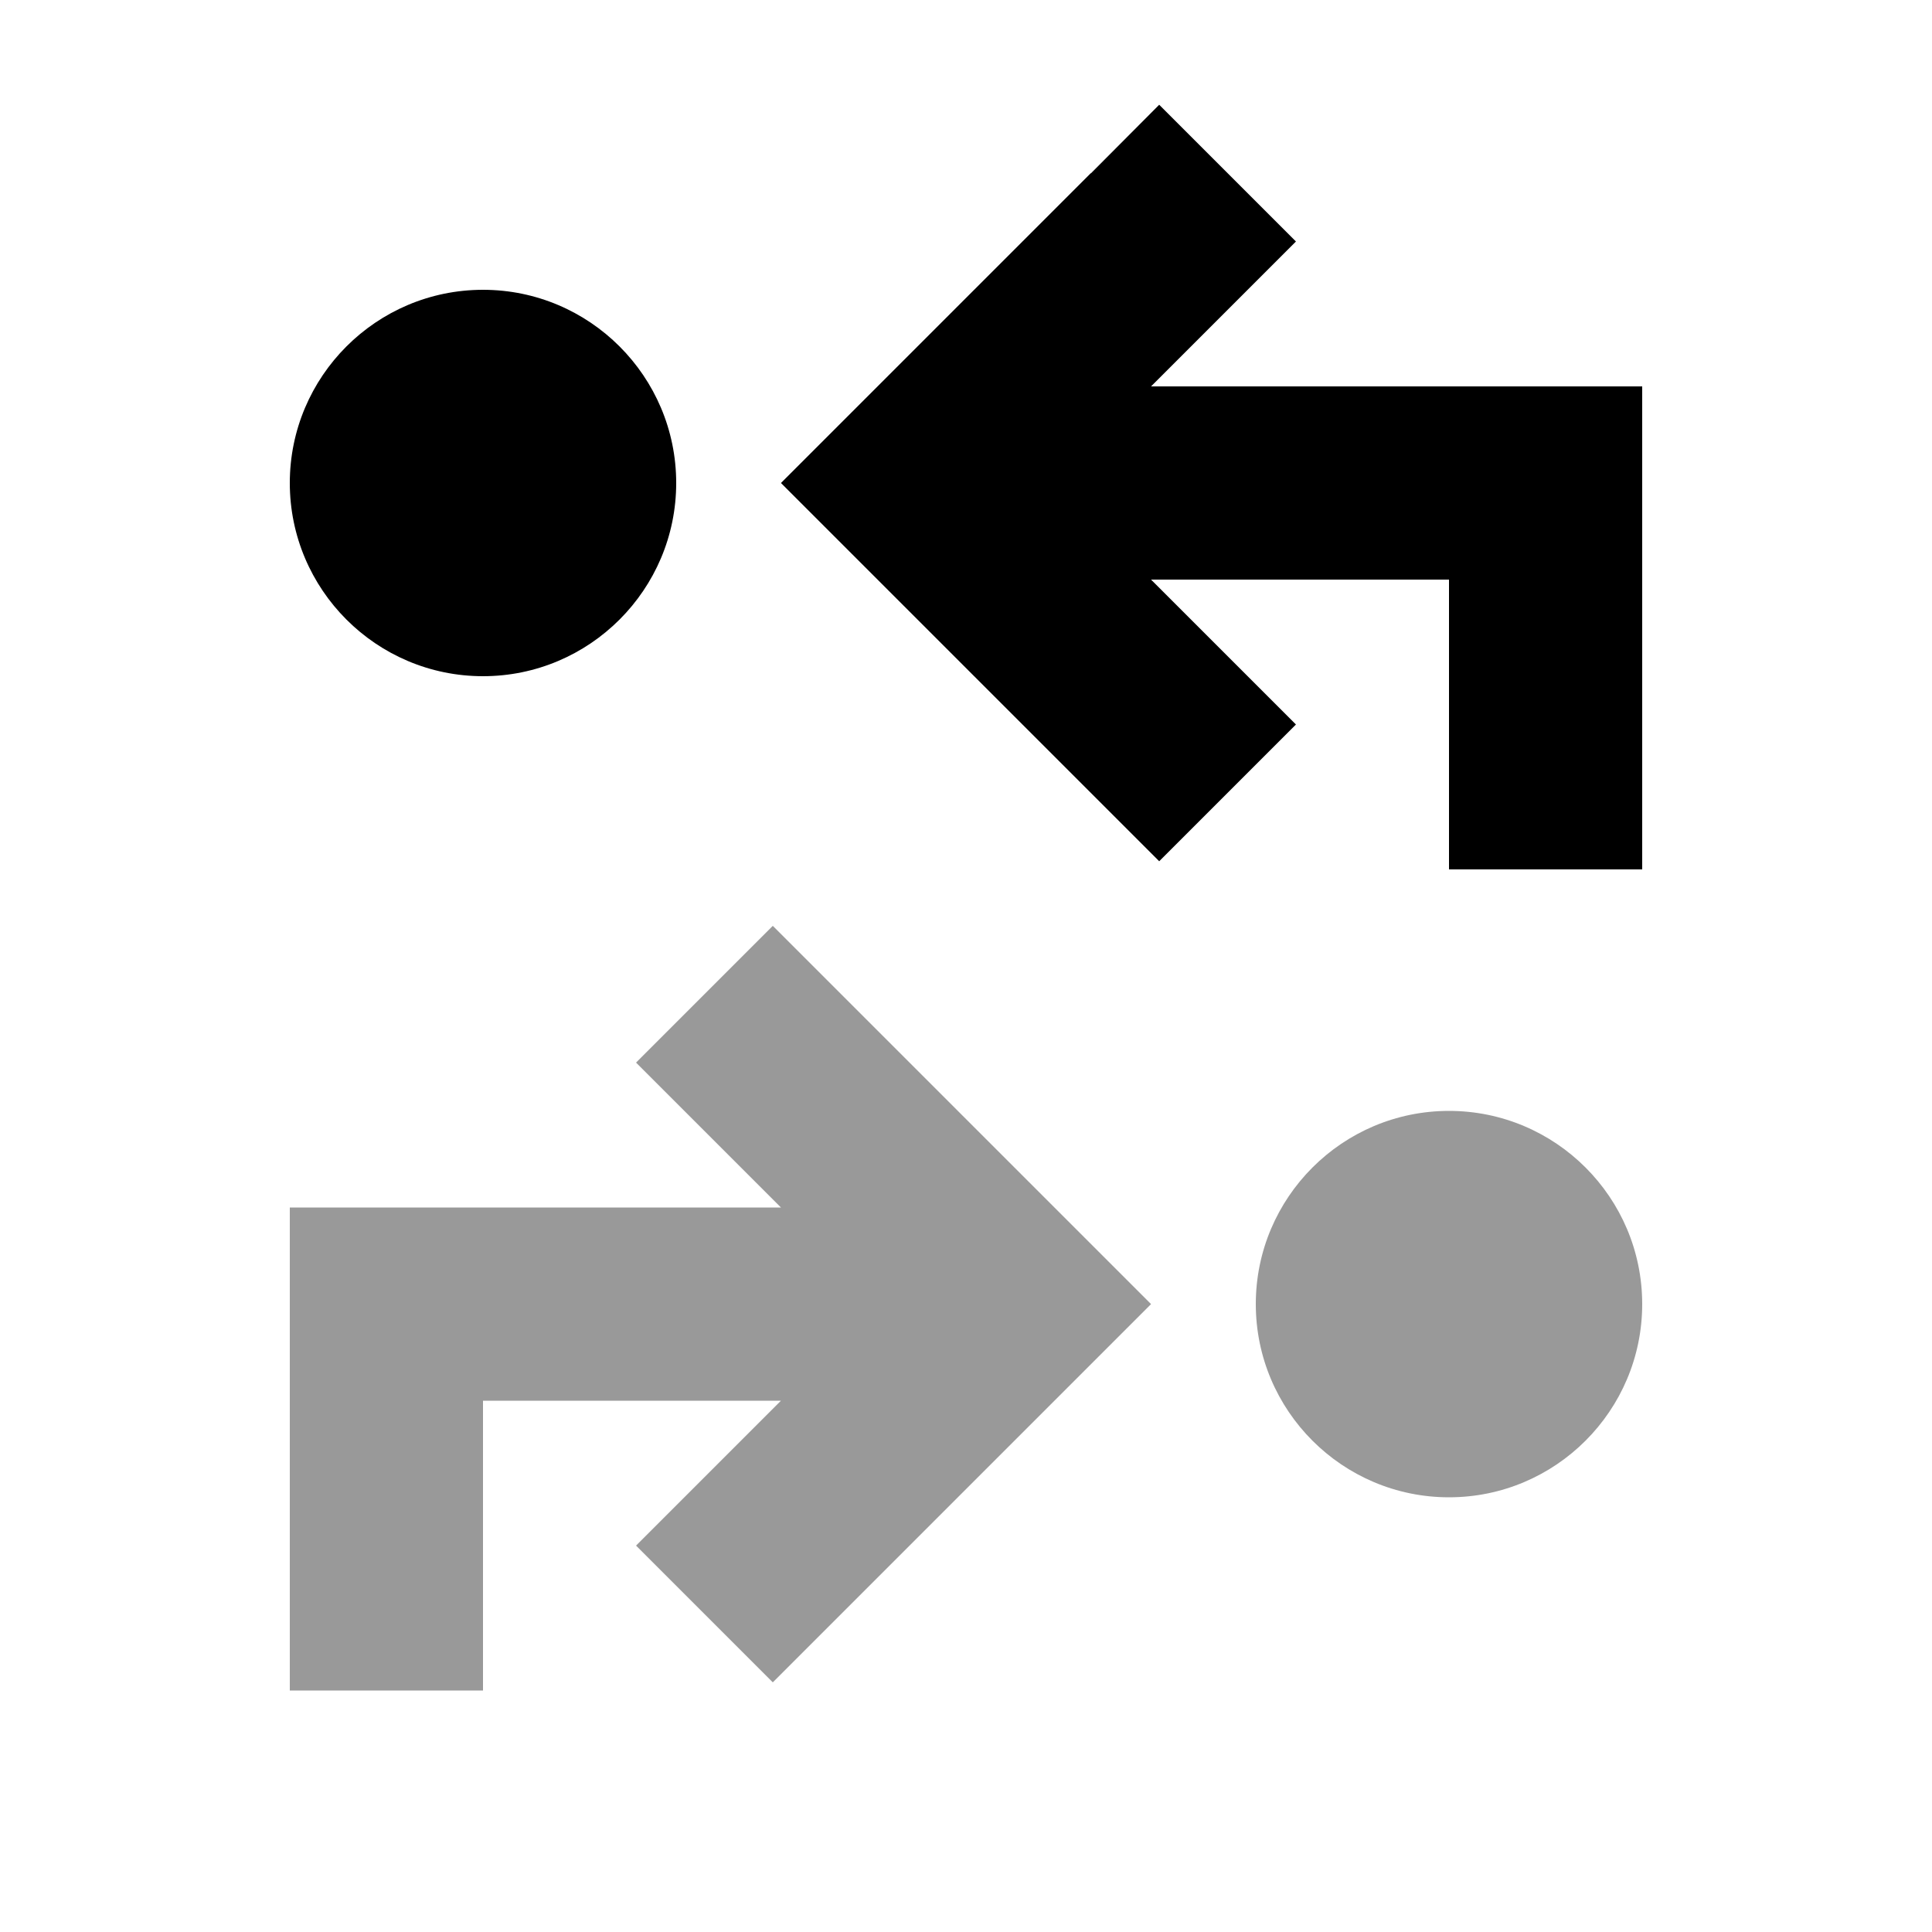
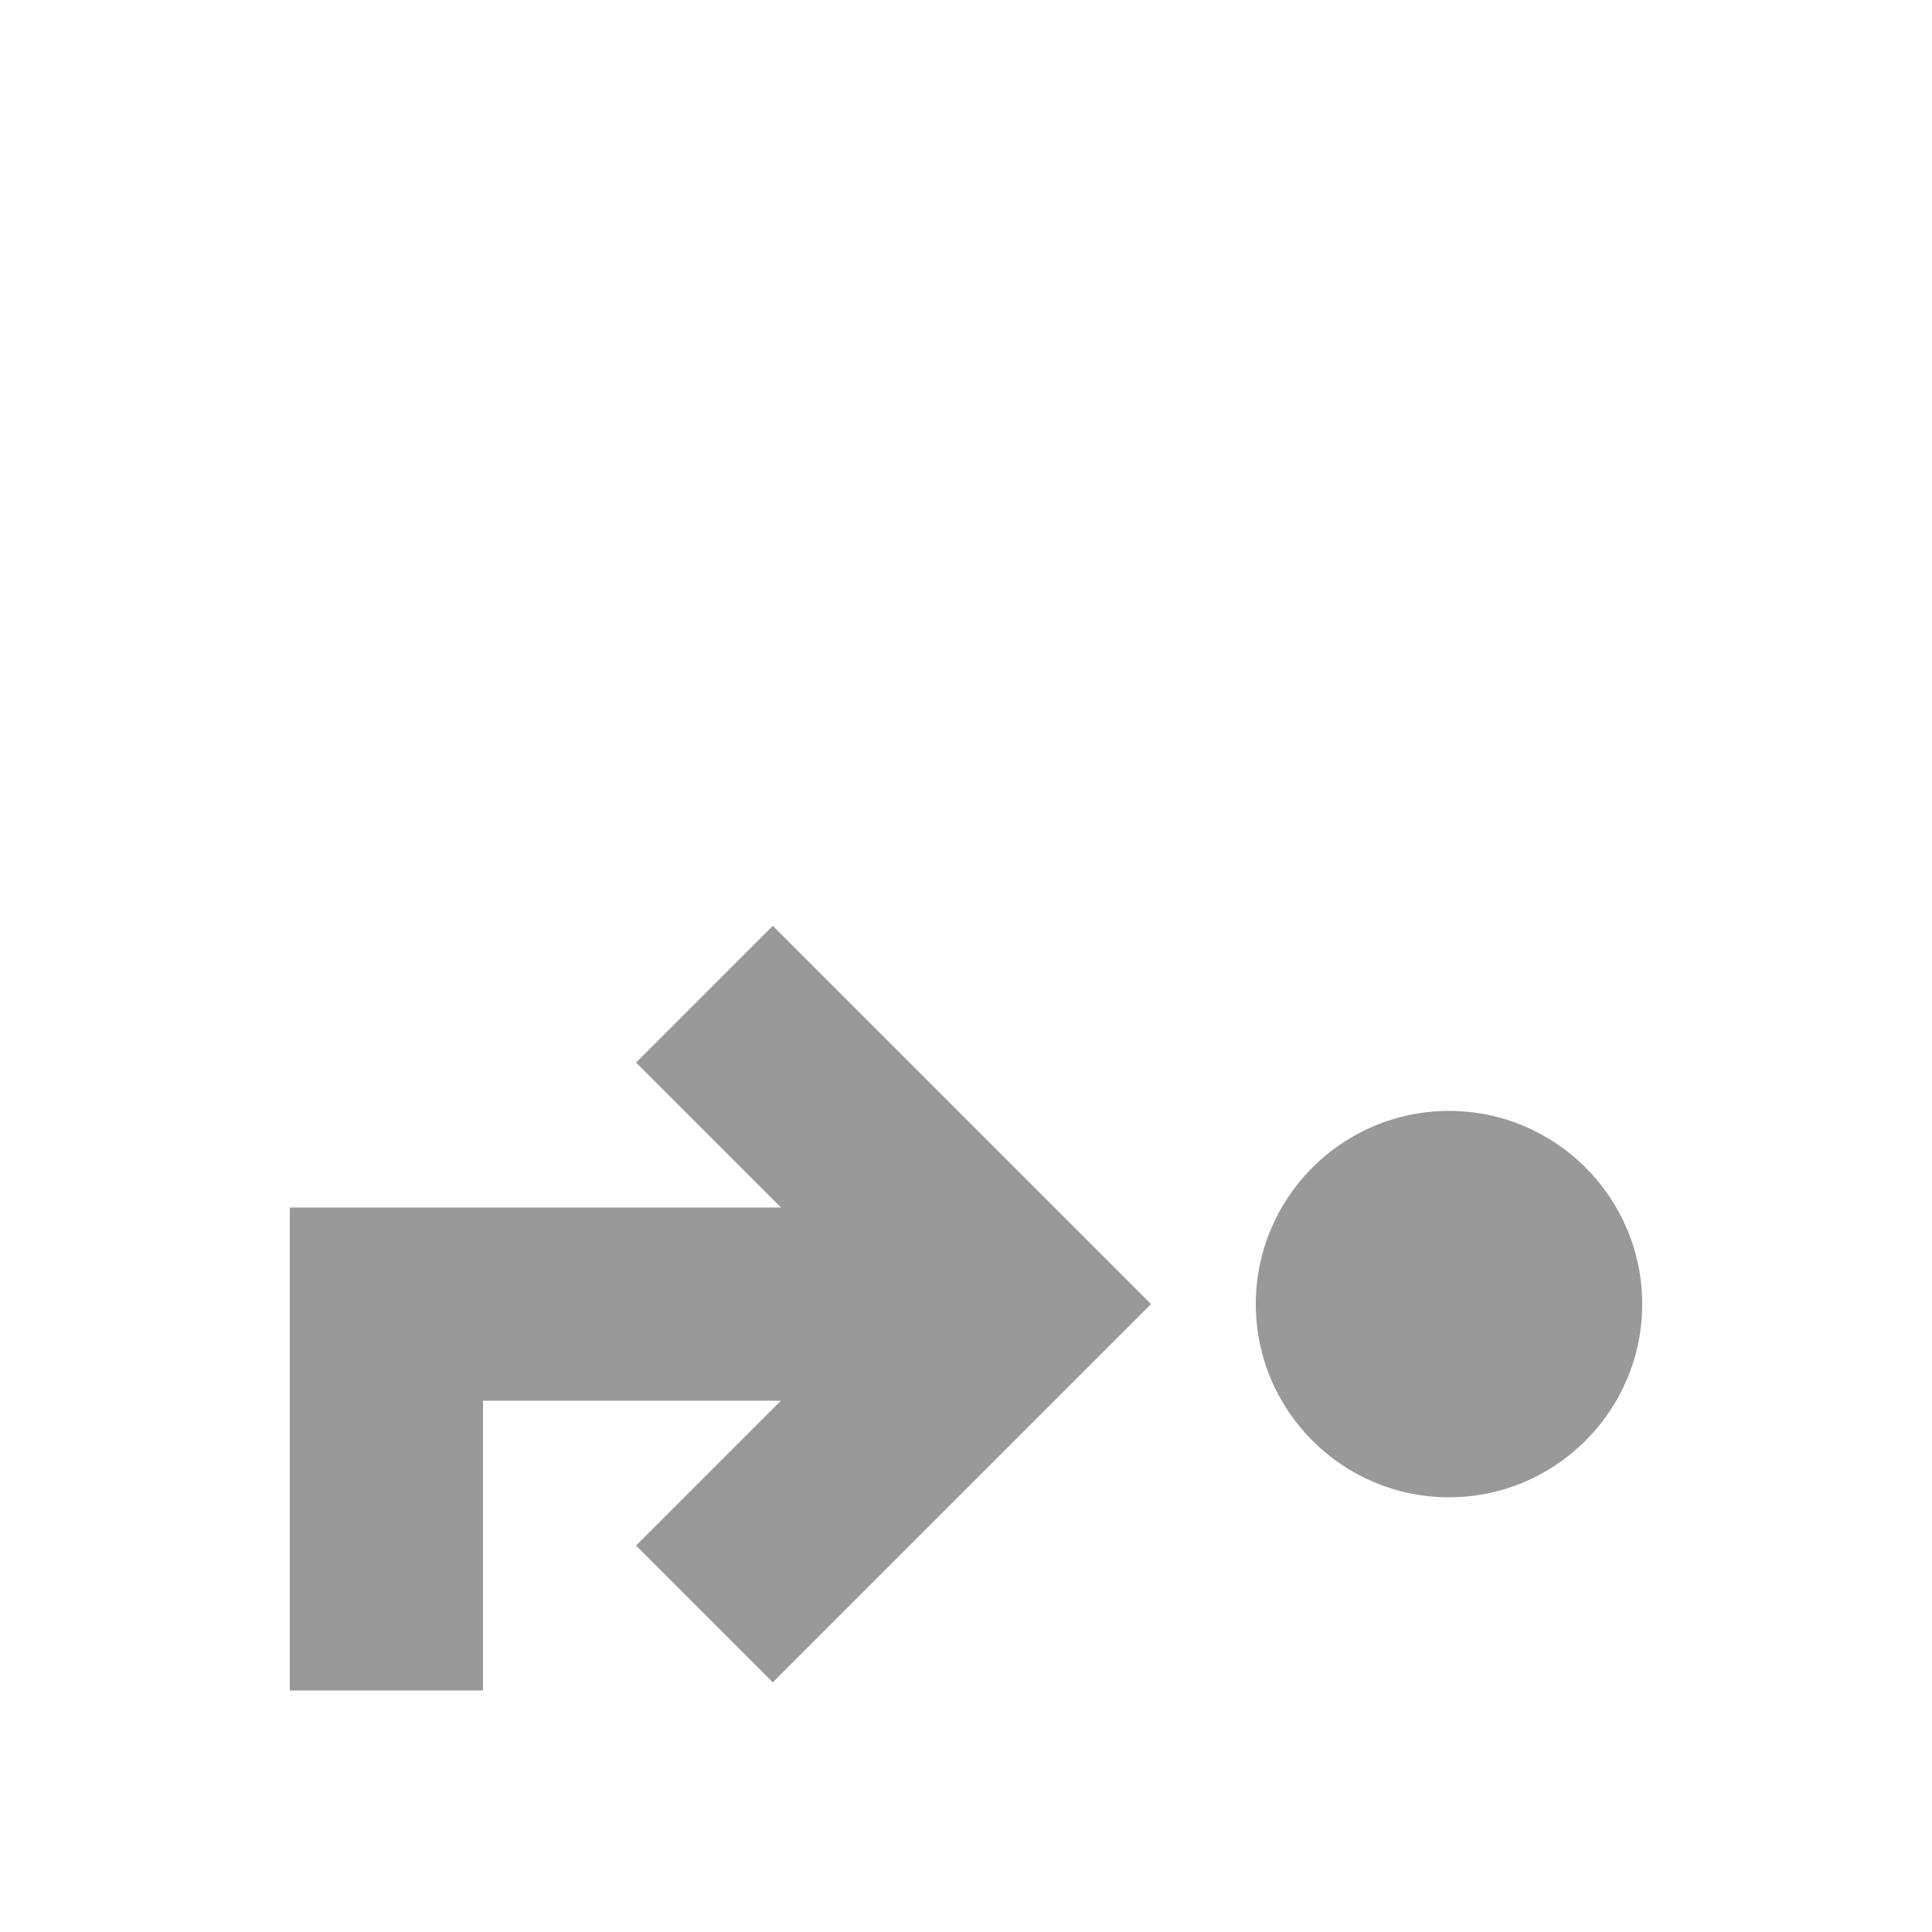
<svg xmlns="http://www.w3.org/2000/svg" viewBox="0 0 640 640">
-   <path opacity=".4" fill="currentColor" d="M96 400L96 560L160 560L160 464L258.7 464C241.3 481.4 225.3 497.4 210.7 512L256 557.3C261.5 551.8 295.7 517.6 358.6 454.7L381.3 432C375.8 426.5 341.6 392.3 278.7 329.4L256 306.7L210.7 352C225.3 366.6 241.3 382.6 258.7 400L96 400zM416 432C416 467.3 444.7 496 480 496C515.3 496 544 467.3 544 432C544 396.7 515.3 368 480 368C444.7 368 416 396.7 416 432z" />
-   <path fill="currentColor" d="M361.4 57.4L384 34.7L429.3 80C414.7 94.6 398.7 110.6 381.3 128L544 128L544 288L480 288L480 192L381.3 192C398.7 209.4 414.7 225.4 429.3 240L384 285.3C378.5 279.8 344.3 245.6 281.4 182.7L258.7 160C264.2 154.5 298.4 120.3 361.3 57.4zM160 224C124.7 224 96 195.3 96 160C96 124.7 124.7 96 160 96C195.3 96 224 124.7 224 160C224 195.3 195.3 224 160 224z" />
+   <path opacity=".4" fill="currentColor" d="M96 400L96 560L160 560L160 464L258.7 464C241.3 481.4 225.3 497.4 210.7 512L256 557.3C261.5 551.8 295.7 517.6 358.6 454.7L381.3 432C375.8 426.5 341.6 392.3 278.7 329.4L256 306.7L210.7 352C225.3 366.6 241.3 382.6 258.7 400L96 400zM416 432C416 467.3 444.7 496 480 496C515.3 496 544 467.3 544 432C544 396.7 515.3 368 480 368C444.7 368 416 396.7 416 432" />
</svg>